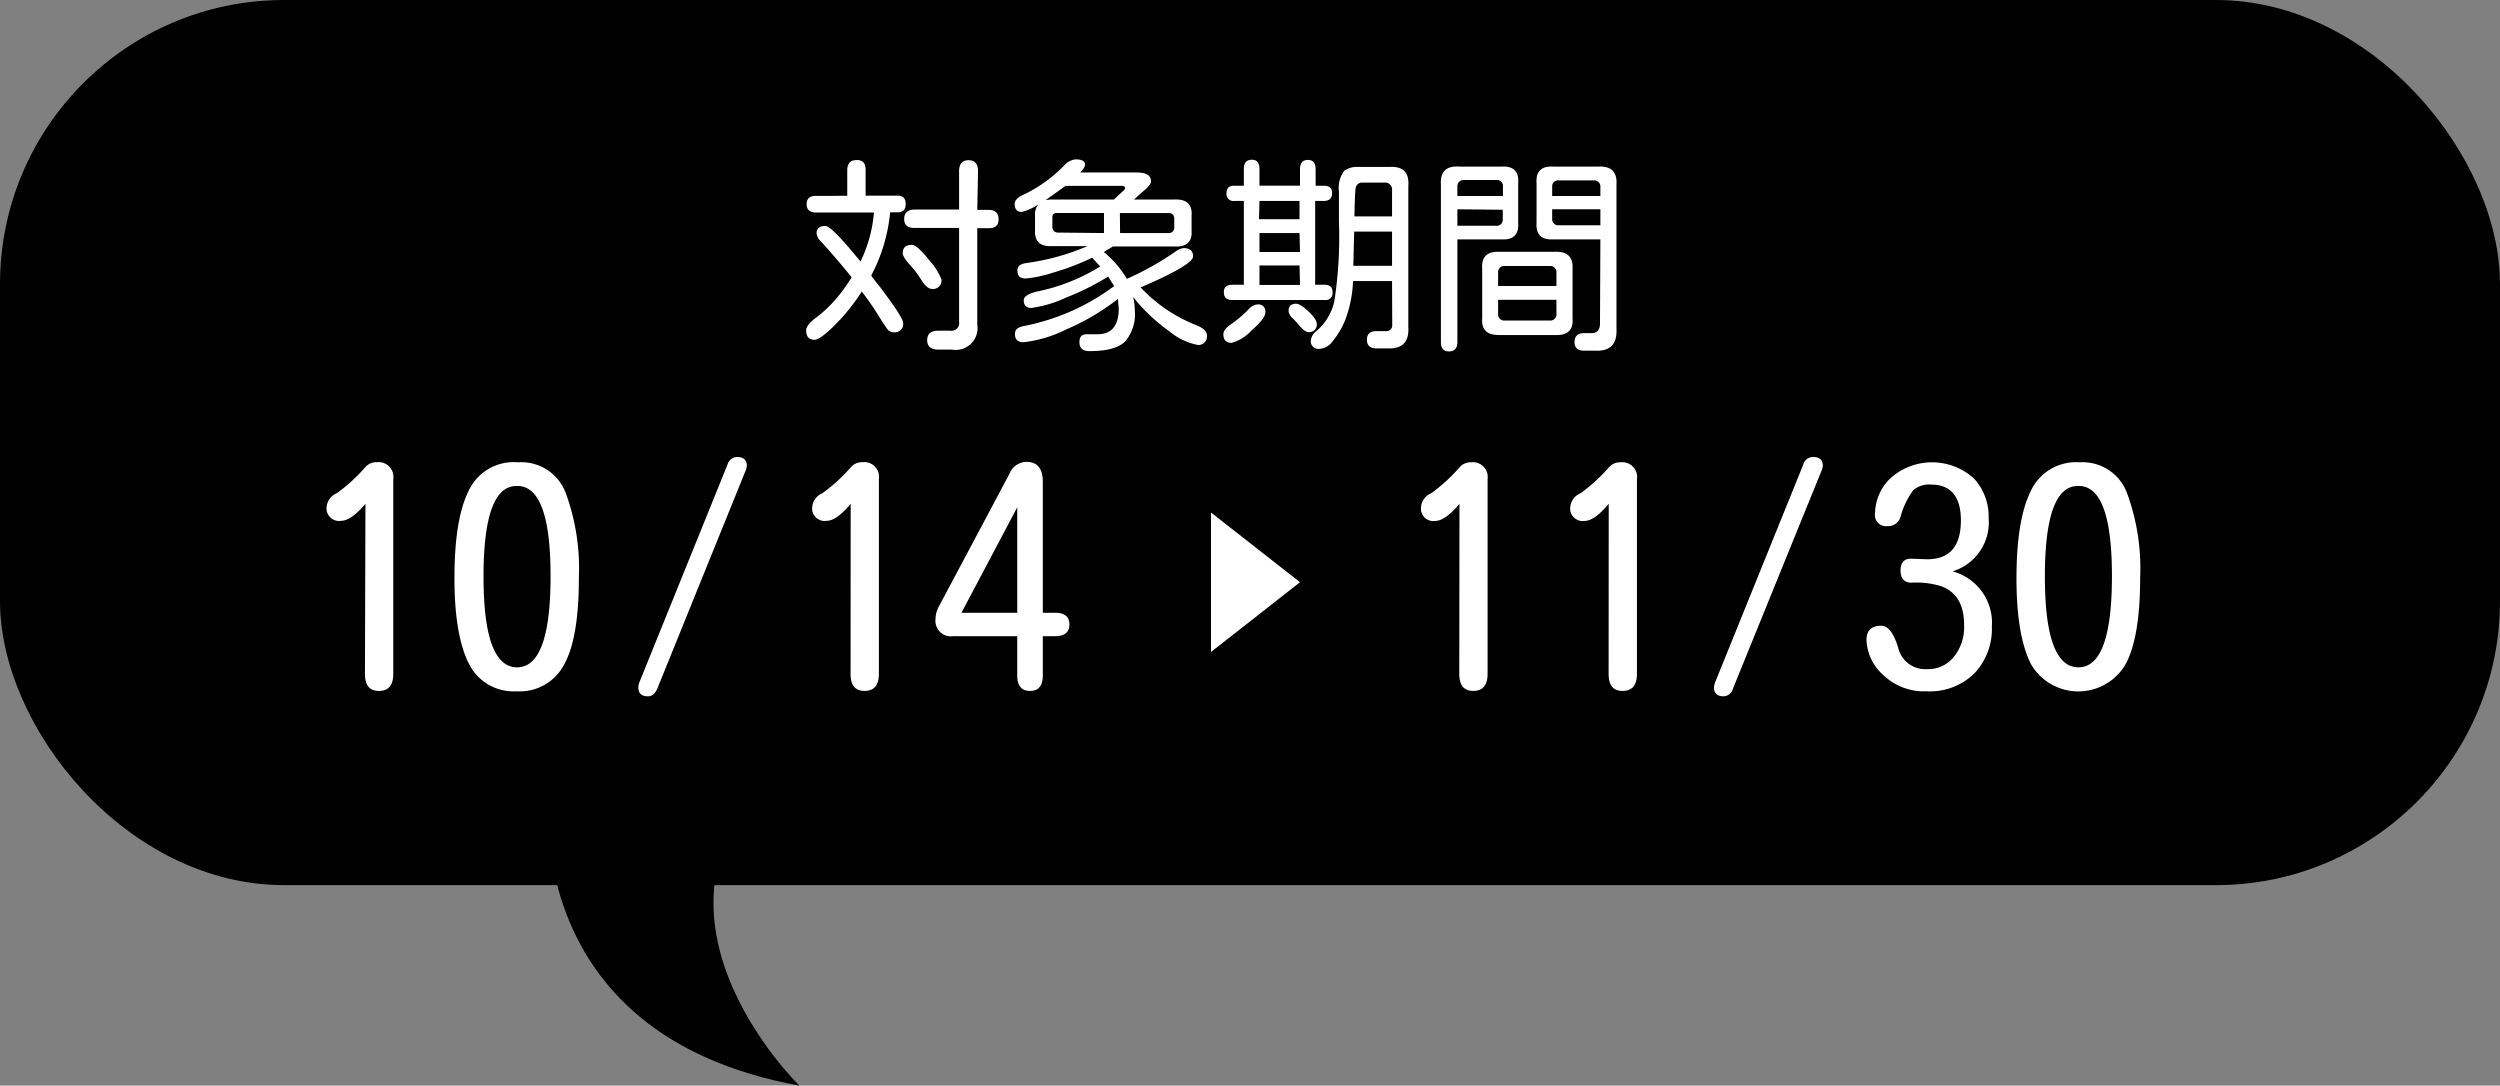
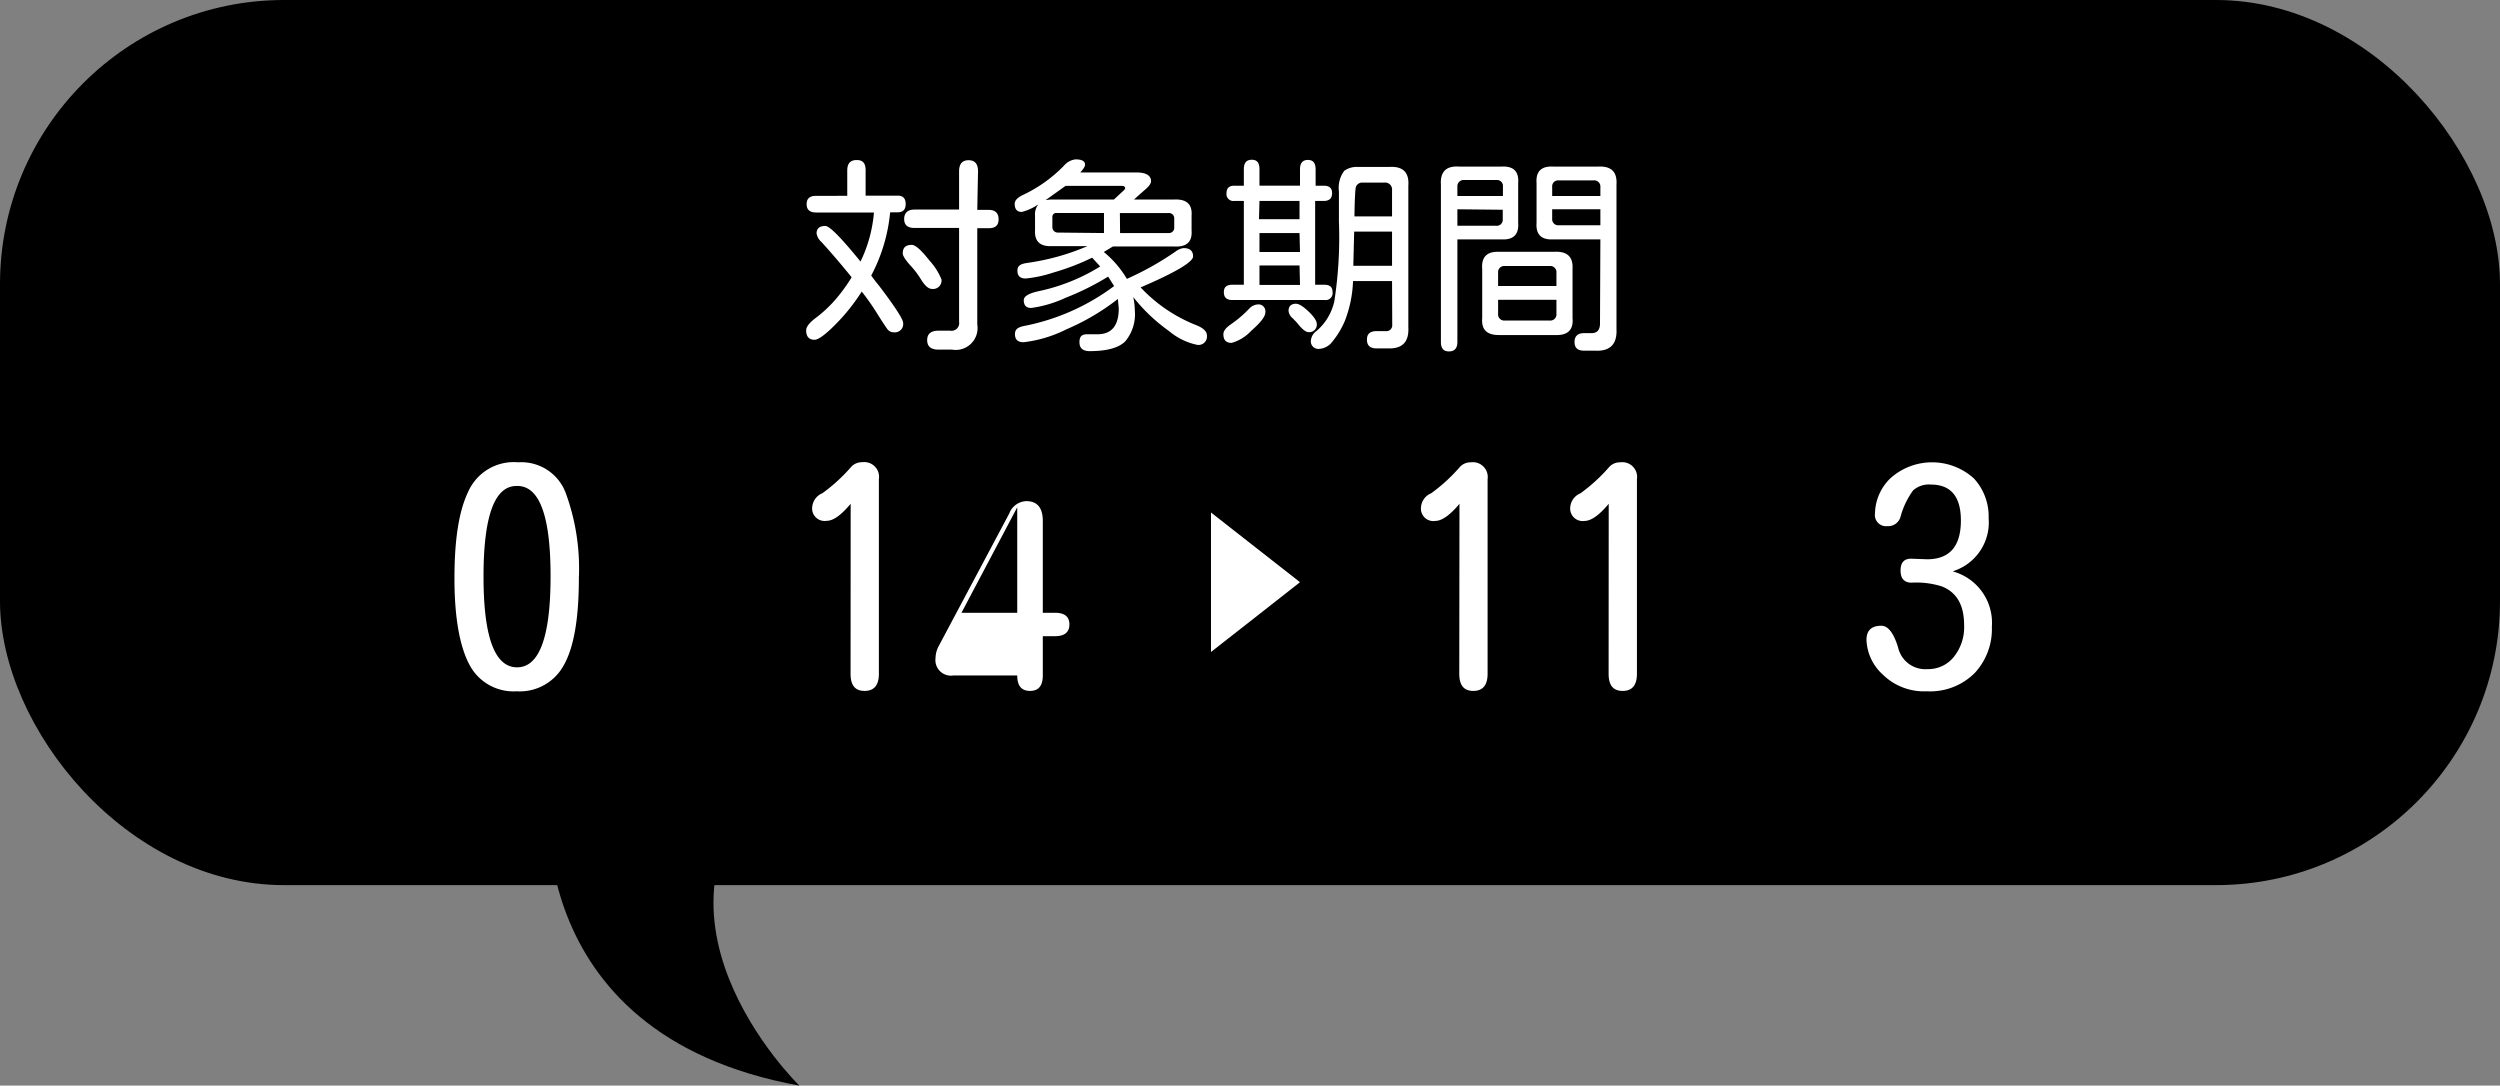
<svg xmlns="http://www.w3.org/2000/svg" viewBox="0 0 264 114.64">
  <rect x="0" y="0" width="264" height="114.64" fill="#808080" stroke="none" />
  <defs>
    <style>.cls-1{fill:#fff;}</style>
  </defs>
  <g id="レイヤー_2" data-name="レイヤー 2">
    <g id="レイヤー_1-2" data-name="レイヤー 1">
      <path d="M58,82.74s-3.85,26.4,26.41,31.9c0,0-19.25-18.7-1.65-34.1Z" />
      <rect width="264" height="93.47" rx="30" />
-       <path class="cls-1" d="M38.59,53.2C37.57,54.41,36.71,55,36,55a1.32,1.32,0,0,1-1.51-1.47,1.74,1.74,0,0,1,1.08-1.45,17.76,17.76,0,0,0,3-2.74,1.53,1.53,0,0,1,1.2-.53,1.57,1.57,0,0,1,1.76,1.79V71.15c0,1.21-.5,1.81-1.51,1.81s-1.48-.6-1.48-1.81Z" />
      <path class="cls-1" d="M54.73,48.82a5,5,0,0,1,5,3.21A23.17,23.17,0,0,1,61.13,61c0,4.27-.52,7.33-1.57,9.2a5.28,5.28,0,0,1-5,2.8,5.25,5.25,0,0,1-5-2.83c-1-1.89-1.57-4.91-1.57-9.08s.48-7.15,1.46-9.18A5.26,5.26,0,0,1,54.73,48.82Zm-.19,2.5q-3.48,0-3.48,9.57t3.54,9.58q3.54,0,3.54-9.64T54.54,51.32Z" />
-       <path class="cls-1" d="M77.86,48.26c.64,0,1,.31,1,.91a1.61,1.61,0,0,1-.16.62L69.41,72.72q-.33.81-1,.81c-.65,0-1-.31-1-.92a1.67,1.67,0,0,1,.13-.61l9.28-22.93A1.08,1.08,0,0,1,77.86,48.26Z" />
      <path class="cls-1" d="M89.83,53.2C88.81,54.41,88,55,87.28,55a1.32,1.32,0,0,1-1.51-1.47,1.74,1.74,0,0,1,1.08-1.45,17.76,17.76,0,0,0,3-2.74,1.54,1.54,0,0,1,1.21-.53,1.56,1.56,0,0,1,1.75,1.79V71.15c0,1.21-.5,1.81-1.51,1.81s-1.48-.6-1.48-1.81Z" />
-       <path class="cls-1" d="M110.12,64.71h1.3c1,0,1.51.41,1.51,1.23s-.51,1.24-1.51,1.24h-1.3v4.15c0,1.09-.45,1.63-1.35,1.63s-1.35-.54-1.35-1.63V67.18h-6.75a1.64,1.64,0,0,1-1.88-1.82,2.83,2.83,0,0,1,.34-1.29l7.45-14a2,2,0,0,1,1.79-1.3c1.17,0,1.75.7,1.75,2.1Zm-8.59,0h5.89V53.57Z" />
+       <path class="cls-1" d="M110.12,64.71h1.3c1,0,1.51.41,1.51,1.23s-.51,1.24-1.51,1.24h-1.3v4.15c0,1.09-.45,1.63-1.35,1.63s-1.35-.54-1.35-1.63h-6.75a1.64,1.64,0,0,1-1.88-1.82,2.83,2.83,0,0,1,.34-1.29l7.45-14a2,2,0,0,1,1.79-1.3c1.17,0,1.75.7,1.75,2.1Zm-8.59,0h5.89V53.57Z" />
      <path class="cls-1" d="M154.12,53.2c-1,1.21-1.88,1.81-2.56,1.81a1.31,1.31,0,0,1-1.5-1.47,1.72,1.72,0,0,1,1.07-1.45,17.75,17.75,0,0,0,3-2.74,1.53,1.53,0,0,1,1.2-.53,1.57,1.57,0,0,1,1.76,1.79V71.15c0,1.21-.51,1.81-1.51,1.81s-1.48-.6-1.48-1.81Z" />
      <path class="cls-1" d="M169.88,53.2c-1,1.21-1.87,1.81-2.55,1.81a1.32,1.32,0,0,1-1.51-1.47,1.74,1.74,0,0,1,1.08-1.45,17.76,17.76,0,0,0,3-2.74,1.54,1.54,0,0,1,1.21-.53,1.56,1.56,0,0,1,1.75,1.79V71.15c0,1.21-.5,1.81-1.51,1.81s-1.48-.6-1.48-1.81Z" />
-       <path class="cls-1" d="M191.49,48.26c.64,0,1,.31,1,.91a1.66,1.66,0,0,1-.17.62L183,72.72a1.06,1.06,0,0,1-1,.81c-.64,0-1-.31-1-.92a1.71,1.71,0,0,1,.14-.61l9.28-22.93A1.06,1.06,0,0,1,191.49,48.26Z" />
      <path class="cls-1" d="M206.21,60.34a5.62,5.62,0,0,1,4.13,5.85,6.8,6.8,0,0,1-1.81,4.88A6.66,6.66,0,0,1,203.47,73a6.2,6.2,0,0,1-4.63-1.75,5.2,5.2,0,0,1-1.74-3.67c0-1,.52-1.5,1.57-1.5.71,0,1.3.76,1.77,2.29a2.94,2.94,0,0,0,3.09,2.29,3.46,3.46,0,0,0,2.8-1.3A5,5,0,0,0,207.41,66c0-2.1-.78-3.45-2.34-4.07a8.85,8.85,0,0,0-3.2-.4q-1.17,0-1.17-1.29T201.9,59l1.6.06q3.57,0,3.57-4.1c0-2.52-1.06-3.79-3.17-3.79a2.5,2.5,0,0,0-1.88.62,8.47,8.47,0,0,0-1.32,2.77,1.35,1.35,0,0,1-1.39,1A1.18,1.18,0,0,1,198,54.21a5.3,5.3,0,0,1,1.6-3.68,6.58,6.58,0,0,1,8.85,0A5.91,5.91,0,0,1,210,54.71a5.4,5.4,0,0,1-3.48,5.51Z" />
-       <path class="cls-1" d="M219.6,48.82a5,5,0,0,1,5,3.21A23,23,0,0,1,226,61c0,4.27-.53,7.33-1.57,9.2a5.78,5.78,0,0,1-9.92,0c-1-1.89-1.57-4.91-1.57-9.08s.49-7.15,1.47-9.18A5.26,5.26,0,0,1,219.6,48.82Zm-.18,2.5q-3.48,0-3.48,9.57t3.54,9.58q3.54,0,3.54-9.64T219.42,51.32Z" />
      <polygon class="cls-1" points="127.88 68.85 132.58 65.17 137.28 61.48 132.58 57.8 127.88 54.12 127.88 68.85" />
      <path class="cls-1" d="M89.47,20.68V18c0-.73.32-1.1,1-1.1s.94.37.94,1.1v2.66h3.39c.56,0,.84.29.84.88s-.28.88-.84.88H94a17.82,17.82,0,0,1-2,6.68l.43.58.45.56c1.66,2.19,2.49,3.48,2.49,3.85a.88.88,0,0,1-1,1,.8.8,0,0,1-.66-.33c-.16-.21-.54-.78-1.12-1.71a25.53,25.53,0,0,0-1.59-2.26,20.75,20.75,0,0,1-2.83,3.53q-1.56,1.56-2.16,1.56c-.58,0-.88-.34-.88-1,0-.36.33-.79,1-1.3a13.32,13.32,0,0,0,2-1.84,17.82,17.82,0,0,0,1.78-2.42l0-.07q-1.62-2-3.16-3.69a1.57,1.57,0,0,1-.52-.91c0-.52.31-.79.93-.79q.66,0,3.71,3.76a14.67,14.67,0,0,0,1.42-5.18H86.18c-.66,0-1-.29-1-.88s.33-.88,1-.88Zm6.81,5.18c.4,0,1,.55,1.87,1.65a6.65,6.65,0,0,1,1.27,2,.89.89,0,0,1-1,1c-.35,0-.71-.3-1.1-.9A9.42,9.42,0,0,0,96.11,28c-.52-.58-.78-1-.78-1.25C95.33,26.14,95.65,25.86,96.28,25.86Zm6.92-3.7h1.18c.71,0,1.07.33,1.07,1s-.36.94-1.07.94H103.2V34.26a2.31,2.31,0,0,1-2.67,2.66H99.11c-.8,0-1.2-.33-1.2-1s.4-1,1.2-1h1.23a.81.81,0,0,0,.94-.94V24.07H96.56c-.72,0-1.08-.31-1.08-.94s.36-1,1.08-1h4.72V18.1c0-.79.33-1.18,1-1.18s1,.39,1,1.18Z" />
      <path class="cls-1" d="M116.56,26.61A10.66,10.66,0,0,1,119,29.45l.28-.13a31.41,31.41,0,0,0,4.85-2.75,1.69,1.69,0,0,1,.86-.37c.67,0,1,.3,1,.88s-1.85,1.69-5.54,3.27a16.14,16.14,0,0,0,5.73,3.93c.85.32,1.27.69,1.27,1.14a.89.89,0,0,1-1,1,6.72,6.72,0,0,1-3-1.46,18.28,18.28,0,0,1-3.78-3.59,7.35,7.35,0,0,1,.17,1.44,4.46,4.46,0,0,1-1,3.22c-.68.7-1.94,1.05-3.77,1.05-.72,0-1.08-.31-1.08-.94s.27-.84.8-.84l1.09,0c1.51,0,2.26-.91,2.26-2.73l-.09-1a24.31,24.31,0,0,1-5.42,3.2,13.56,13.56,0,0,1-4.54,1.37c-.61,0-.91-.28-.91-.86s.4-.76,1.18-.9a23.33,23.33,0,0,0,9.29-4.17l-.63-1a27.83,27.83,0,0,1-4.48,2.23,12.51,12.51,0,0,1-3.64,1.08c-.53,0-.79-.27-.79-.82,0-.4.5-.71,1.52-.94a20.26,20.26,0,0,0,6.55-2.62l-.85-.93a24.92,24.92,0,0,1-4.13,1.58,13,13,0,0,1-2.9.62c-.57,0-.86-.28-.86-.82s.34-.72,1-.82a24.77,24.77,0,0,0,6.4-1.78h-3.71c-1.29.07-1.9-.49-1.83-1.7V22.76a1.68,1.68,0,0,1,.35-1.18,5.48,5.48,0,0,1-1.75.8c-.5,0-.75-.29-.75-.86,0-.35.3-.66.91-.95a14.84,14.84,0,0,0,4.29-3.07,1.88,1.88,0,0,1,1.23-.67c.68,0,1,.19,1,.56,0,.19-.17.46-.5.82H120c1,0,1.55.31,1.55.92,0,.23-.19.51-.56.84l-.47.41-.77.69H124c1.31-.06,1.92.51,1.83,1.69v1.57c.09,1.21-.52,1.77-1.83,1.7h-6.48Zm-6.14-5.48.49-.06h6.72l1-.93c.12-.11.19-.2.19-.28s-.1-.23-.3-.23h-6Zm6.16,3.48V22.49h-5a.41.41,0,0,0-.45.45v1a.58.58,0,0,0,.63.62Zm1.7,0h5.11A.56.56,0,0,0,124,24v-.88a.56.56,0,0,0-.63-.62h-5.11Z" />
      <path class="cls-1" d="M138.88,21.22v8.85h1c.56,0,.84.26.84.79a.73.73,0,0,1-.84.82h-9.76c-.58,0-.88-.27-.88-.82s.3-.79.88-.79h1.23V21.22h-1a.73.73,0,0,1-.83-.82c0-.53.27-.79.83-.79h1V17.87c0-.68.28-1,.84-1s.81.33.81,1v1.74h4.28V17.89c0-.69.28-1,.84-1s.81.34.81,1v1.72h.86c.59,0,.88.26.88.79s-.29.82-.88.82ZM132.8,32.15a.73.73,0,0,1,.82.84c0,.43-.5,1.08-1.48,1.93a4.45,4.45,0,0,1-2.09,1.29c-.57,0-.86-.3-.86-.92,0-.33.25-.66.73-1a12.33,12.33,0,0,0,2-1.7A1.36,1.36,0,0,1,132.8,32.15Zm.15-9h4.28V21.22H133Zm4.28,1.46H133v2h4.28Zm0,3.42H133v2.06h4.28Zm-.32,4.06c.28,0,.71.27,1.28.81s.86,1,.86,1.29a.79.79,0,0,1-.9.88q-.41,0-1.2-1l-.43-.45a1.19,1.19,0,0,1-.45-.78C136.07,32.33,136.35,32.07,136.91,32.07ZM147,29.68h-4.12a12.84,12.84,0,0,1-.86,4.2,9,9,0,0,1-1.34,2.22,1.86,1.86,0,0,1-1.35.74.8.8,0,0,1-.9-.91,1.43,1.43,0,0,1,.62-1,5.78,5.78,0,0,0,1.85-3.09,43.91,43.91,0,0,0,.49-8.45l0-1.78V20.21a3,3,0,0,1,.56-2.17,2.27,2.27,0,0,1,1.46-.41h3.31c1.43-.09,2.11.58,2,2V34.54c.09,1.56-.63,2.31-2.15,2.25h-1.22c-.66,0-1-.3-1-.92s.33-.9,1-.9h1a.62.62,0,0,0,.67-.67Zm0-1.61V24.46h-4l-.09,3.61Zm0-5.22V20.08a.73.73,0,0,0-.79-.8h-2.35a.69.69,0,0,0-.71.63c-.05.4-.1,1.38-.12,2.94Z" />
      <path class="cls-1" d="M153.9,25.28V36.11c0,.65-.29,1-.88,1s-.86-.33-.86-1V19.5c-.09-1.35.55-2,1.91-1.91h4.51q1.88-.09,1.74,1.74v4.19c.09,1.23-.49,1.82-1.74,1.76Zm0-4.58h4.81v-1a.63.63,0,0,0-.69-.69h-3.39a.66.66,0,0,0-.73.71Zm0,1.4v1.74H158a.63.63,0,0,0,.69-.69v-1Zm10.38,13.28h-6c-1.27,0-1.86-.57-1.76-1.79v-5.2c-.1-1.24.49-1.84,1.76-1.8h5.85c1.37-.07,2,.53,1.93,1.8v5.2C166.17,34.82,165.57,35.42,164.28,35.38Zm.08-5.18V28.8a.65.65,0,0,0-.71-.71h-4.74a.65.65,0,0,0-.71.71v1.4Zm0,1.46H158.2v1.48a.65.65,0,0,0,.71.71h4.74a.65.65,0,0,0,.71-.71ZM169,25.28h-5c-1.25.06-1.83-.53-1.74-1.76V19.33q-.13-1.83,1.74-1.74h4.79c1.38-.06,2,.58,1.91,1.91V34.71c.09,1.65-.68,2.42-2.32,2.32h-1.11c-.69,0-1-.31-1-.92s.35-.93,1-.93h.79q.89,0,.9-1Zm-5.09-4.58H169v-.94a.65.65,0,0,0-.73-.71H164.6a.63.63,0,0,0-.69.69Zm0,1.4v1a.64.64,0,0,0,.69.69H169V22.1Z" />
    </g>
  </g>
</svg>